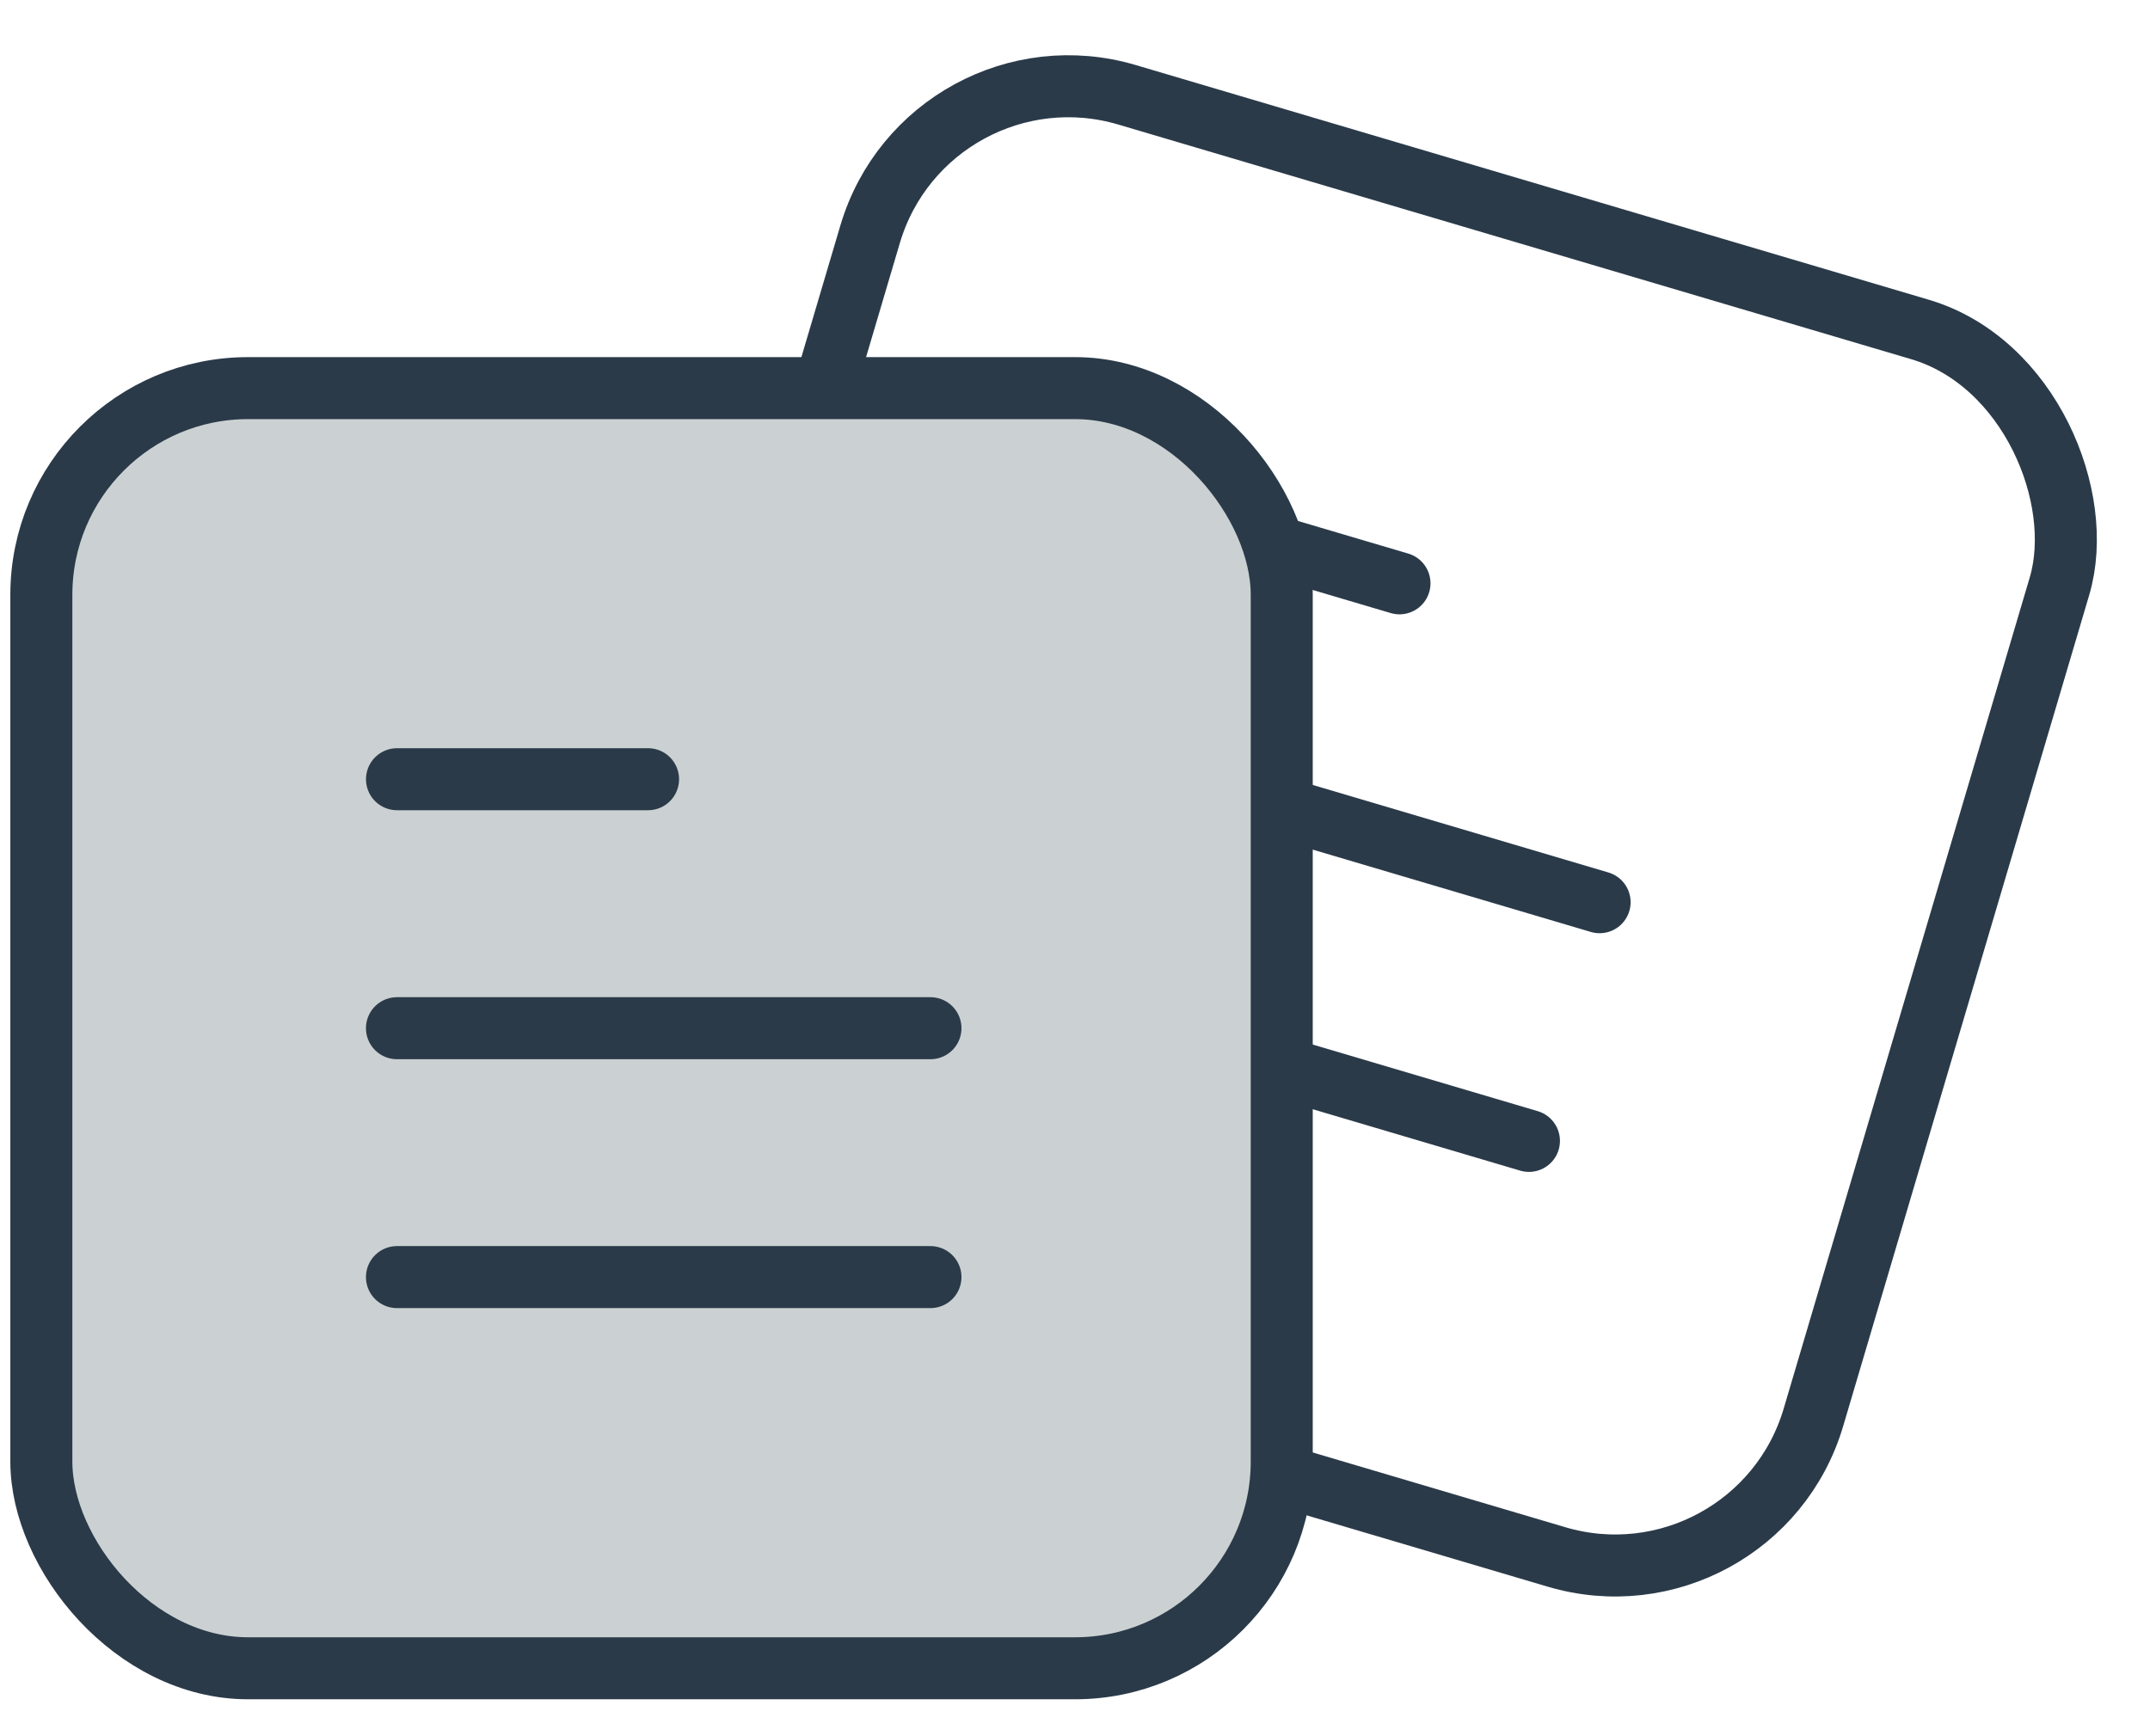
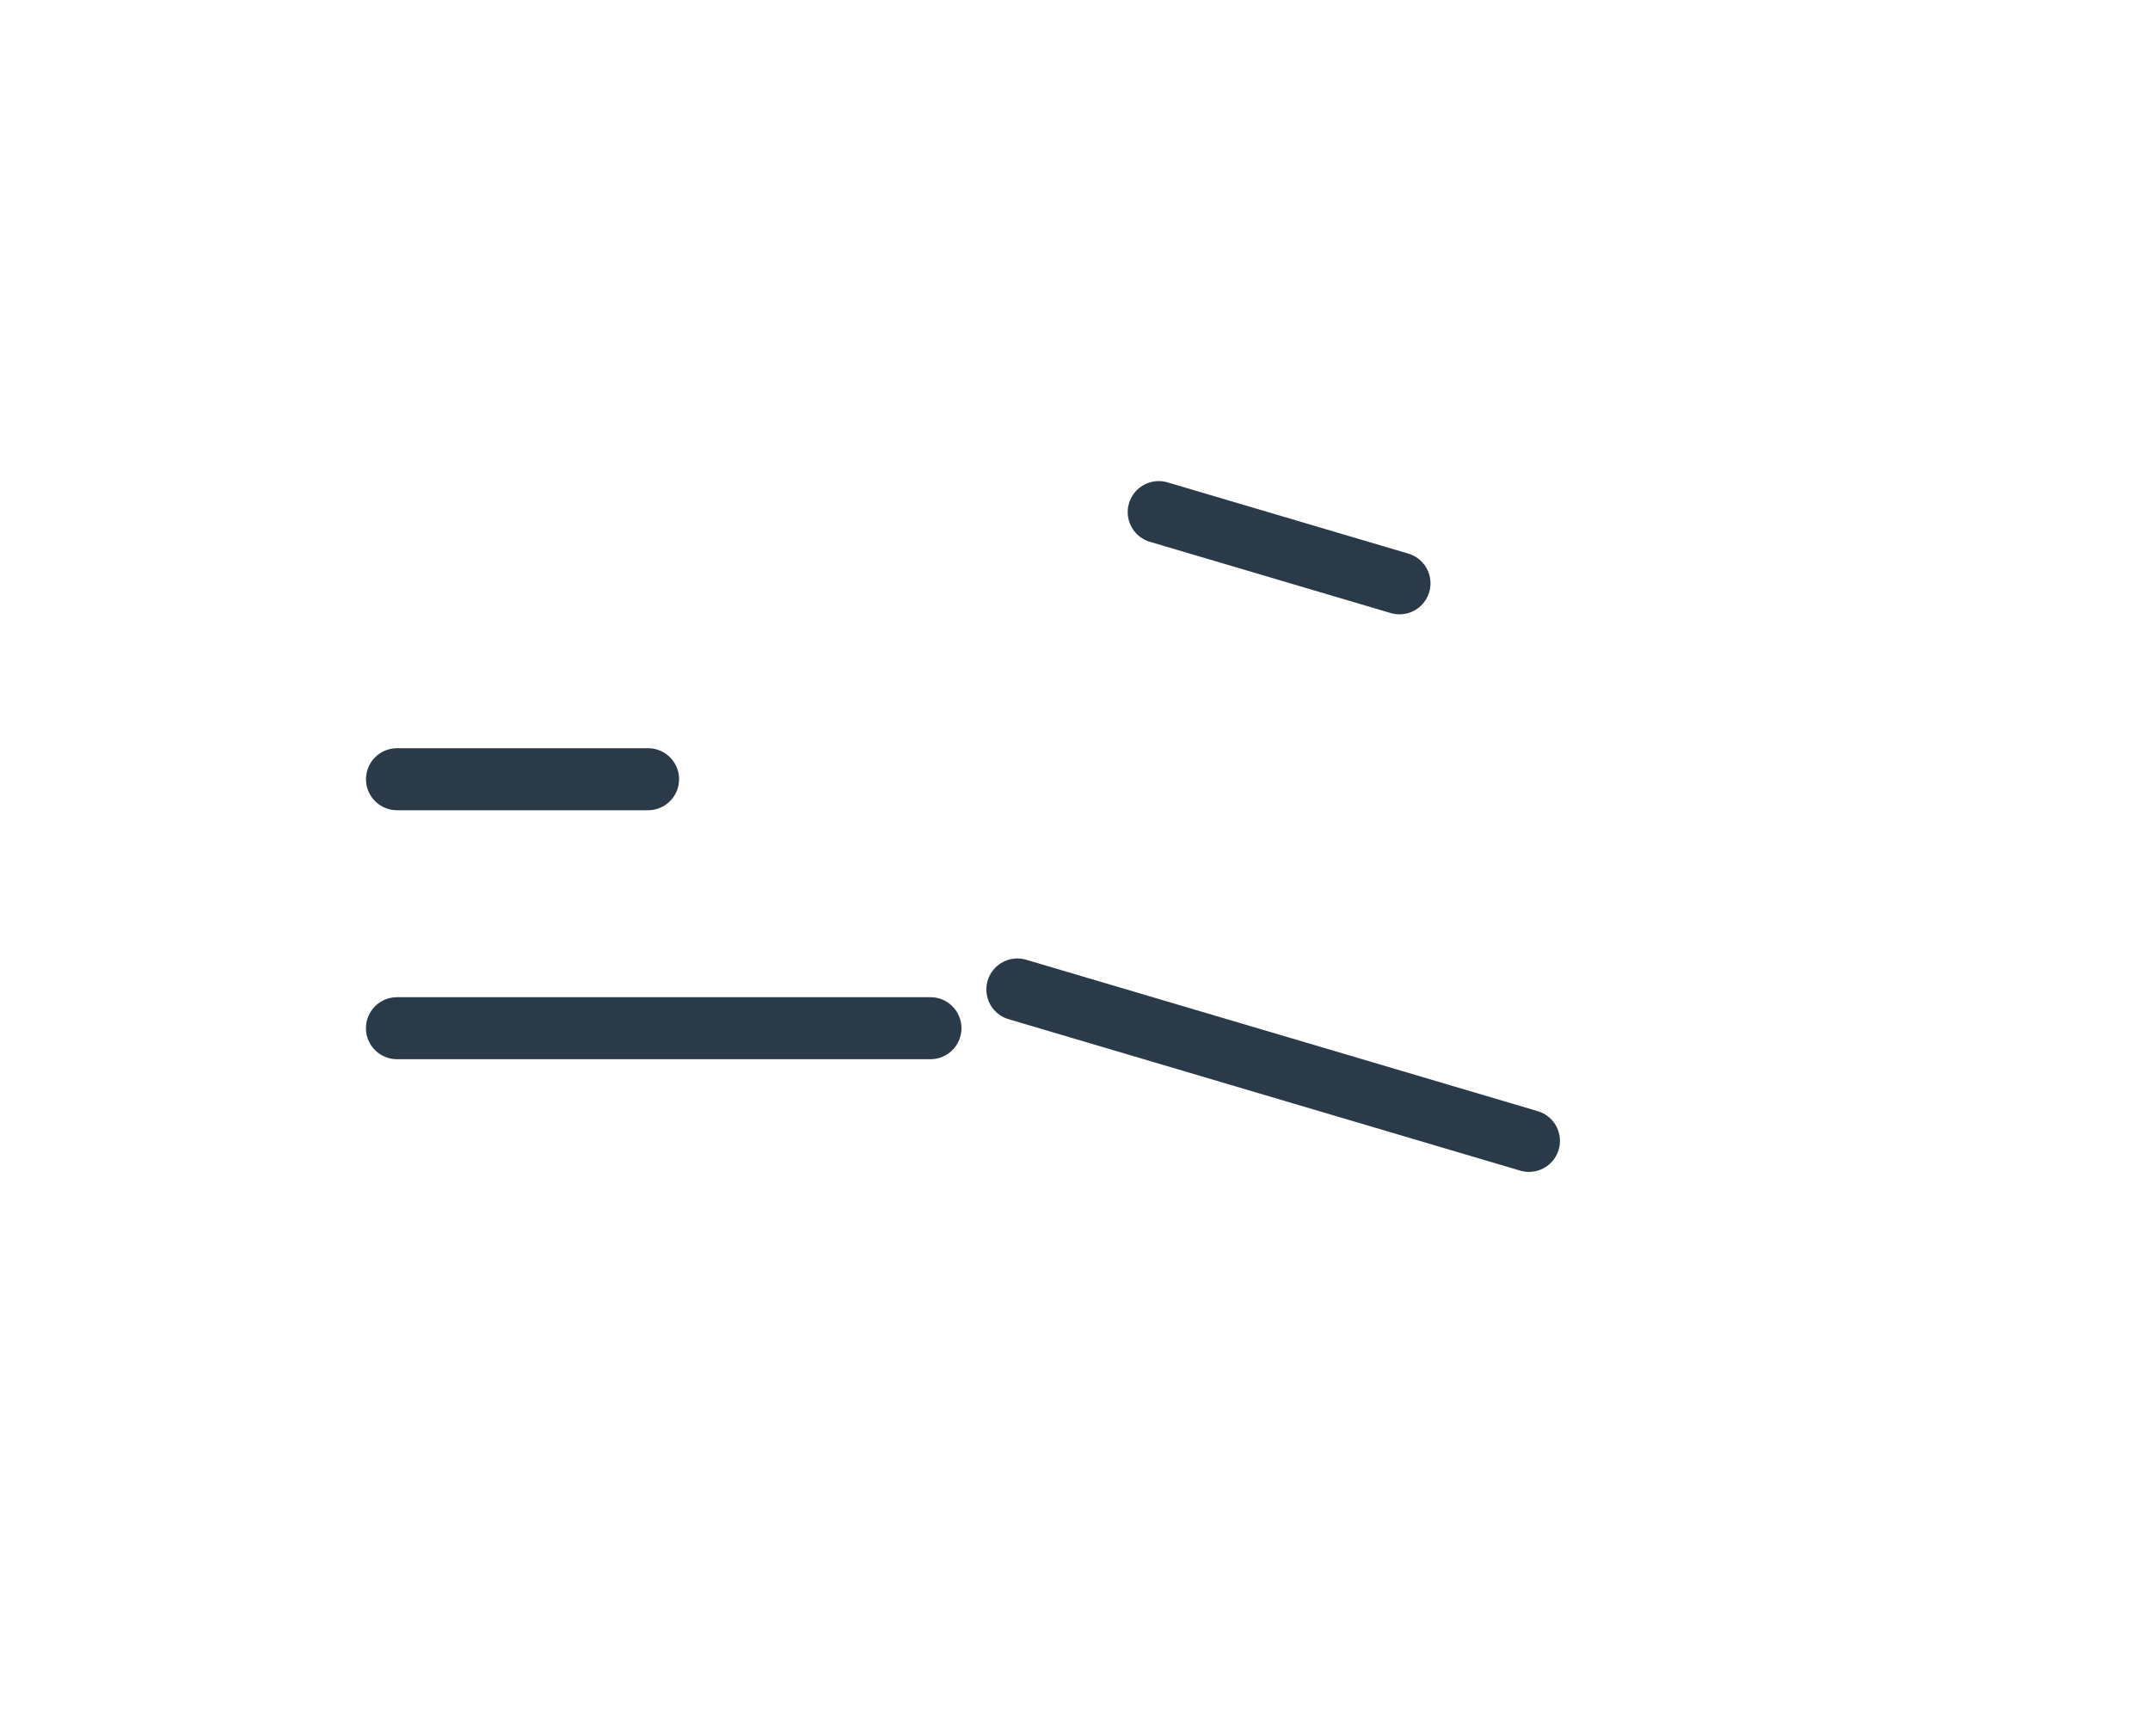
<svg xmlns="http://www.w3.org/2000/svg" width="52" height="42" viewBox="0 0 52 42" fill="none">
-   <rect x="22.463" y="0.874" width="30" height="30.968" rx="5" transform="rotate(16.488 22.463 0.874)" stroke="#2A3A49" stroke-width="1.5" stroke-linejoin="round" />
  <path d="M28.025 12.388L33.848 14.111" stroke="#2A3A49" stroke-width="1.5" stroke-linecap="round" />
-   <path d="M26.315 18.162L38.688 21.825" stroke="#2A3A49" stroke-width="1.5" stroke-linecap="round" />
  <path d="M24.606 23.936L36.979 27.599" stroke="#2A3A49" stroke-width="1.5" stroke-linecap="round" />
-   <rect x="1" y="9.389" width="29.674" height="30.968" rx="4" fill="#CBD1D2" />
-   <rect x="1" y="9.389" width="30" height="30.968" rx="5" fill="#CBD1D2" stroke="#2A3A49" stroke-width="1.5" stroke-linejoin="round" />
  <path d="M9.602 18.85H15.674" stroke="#2A3A49" stroke-width="1.5" stroke-linecap="round" />
  <path d="M9.601 24.873H22.504" stroke="#2A3A49" stroke-width="1.5" stroke-linecap="round" />
-   <path d="M9.601 30.894H22.504" stroke="#2A3A49" stroke-width="1.5" stroke-linecap="round" />
</svg>